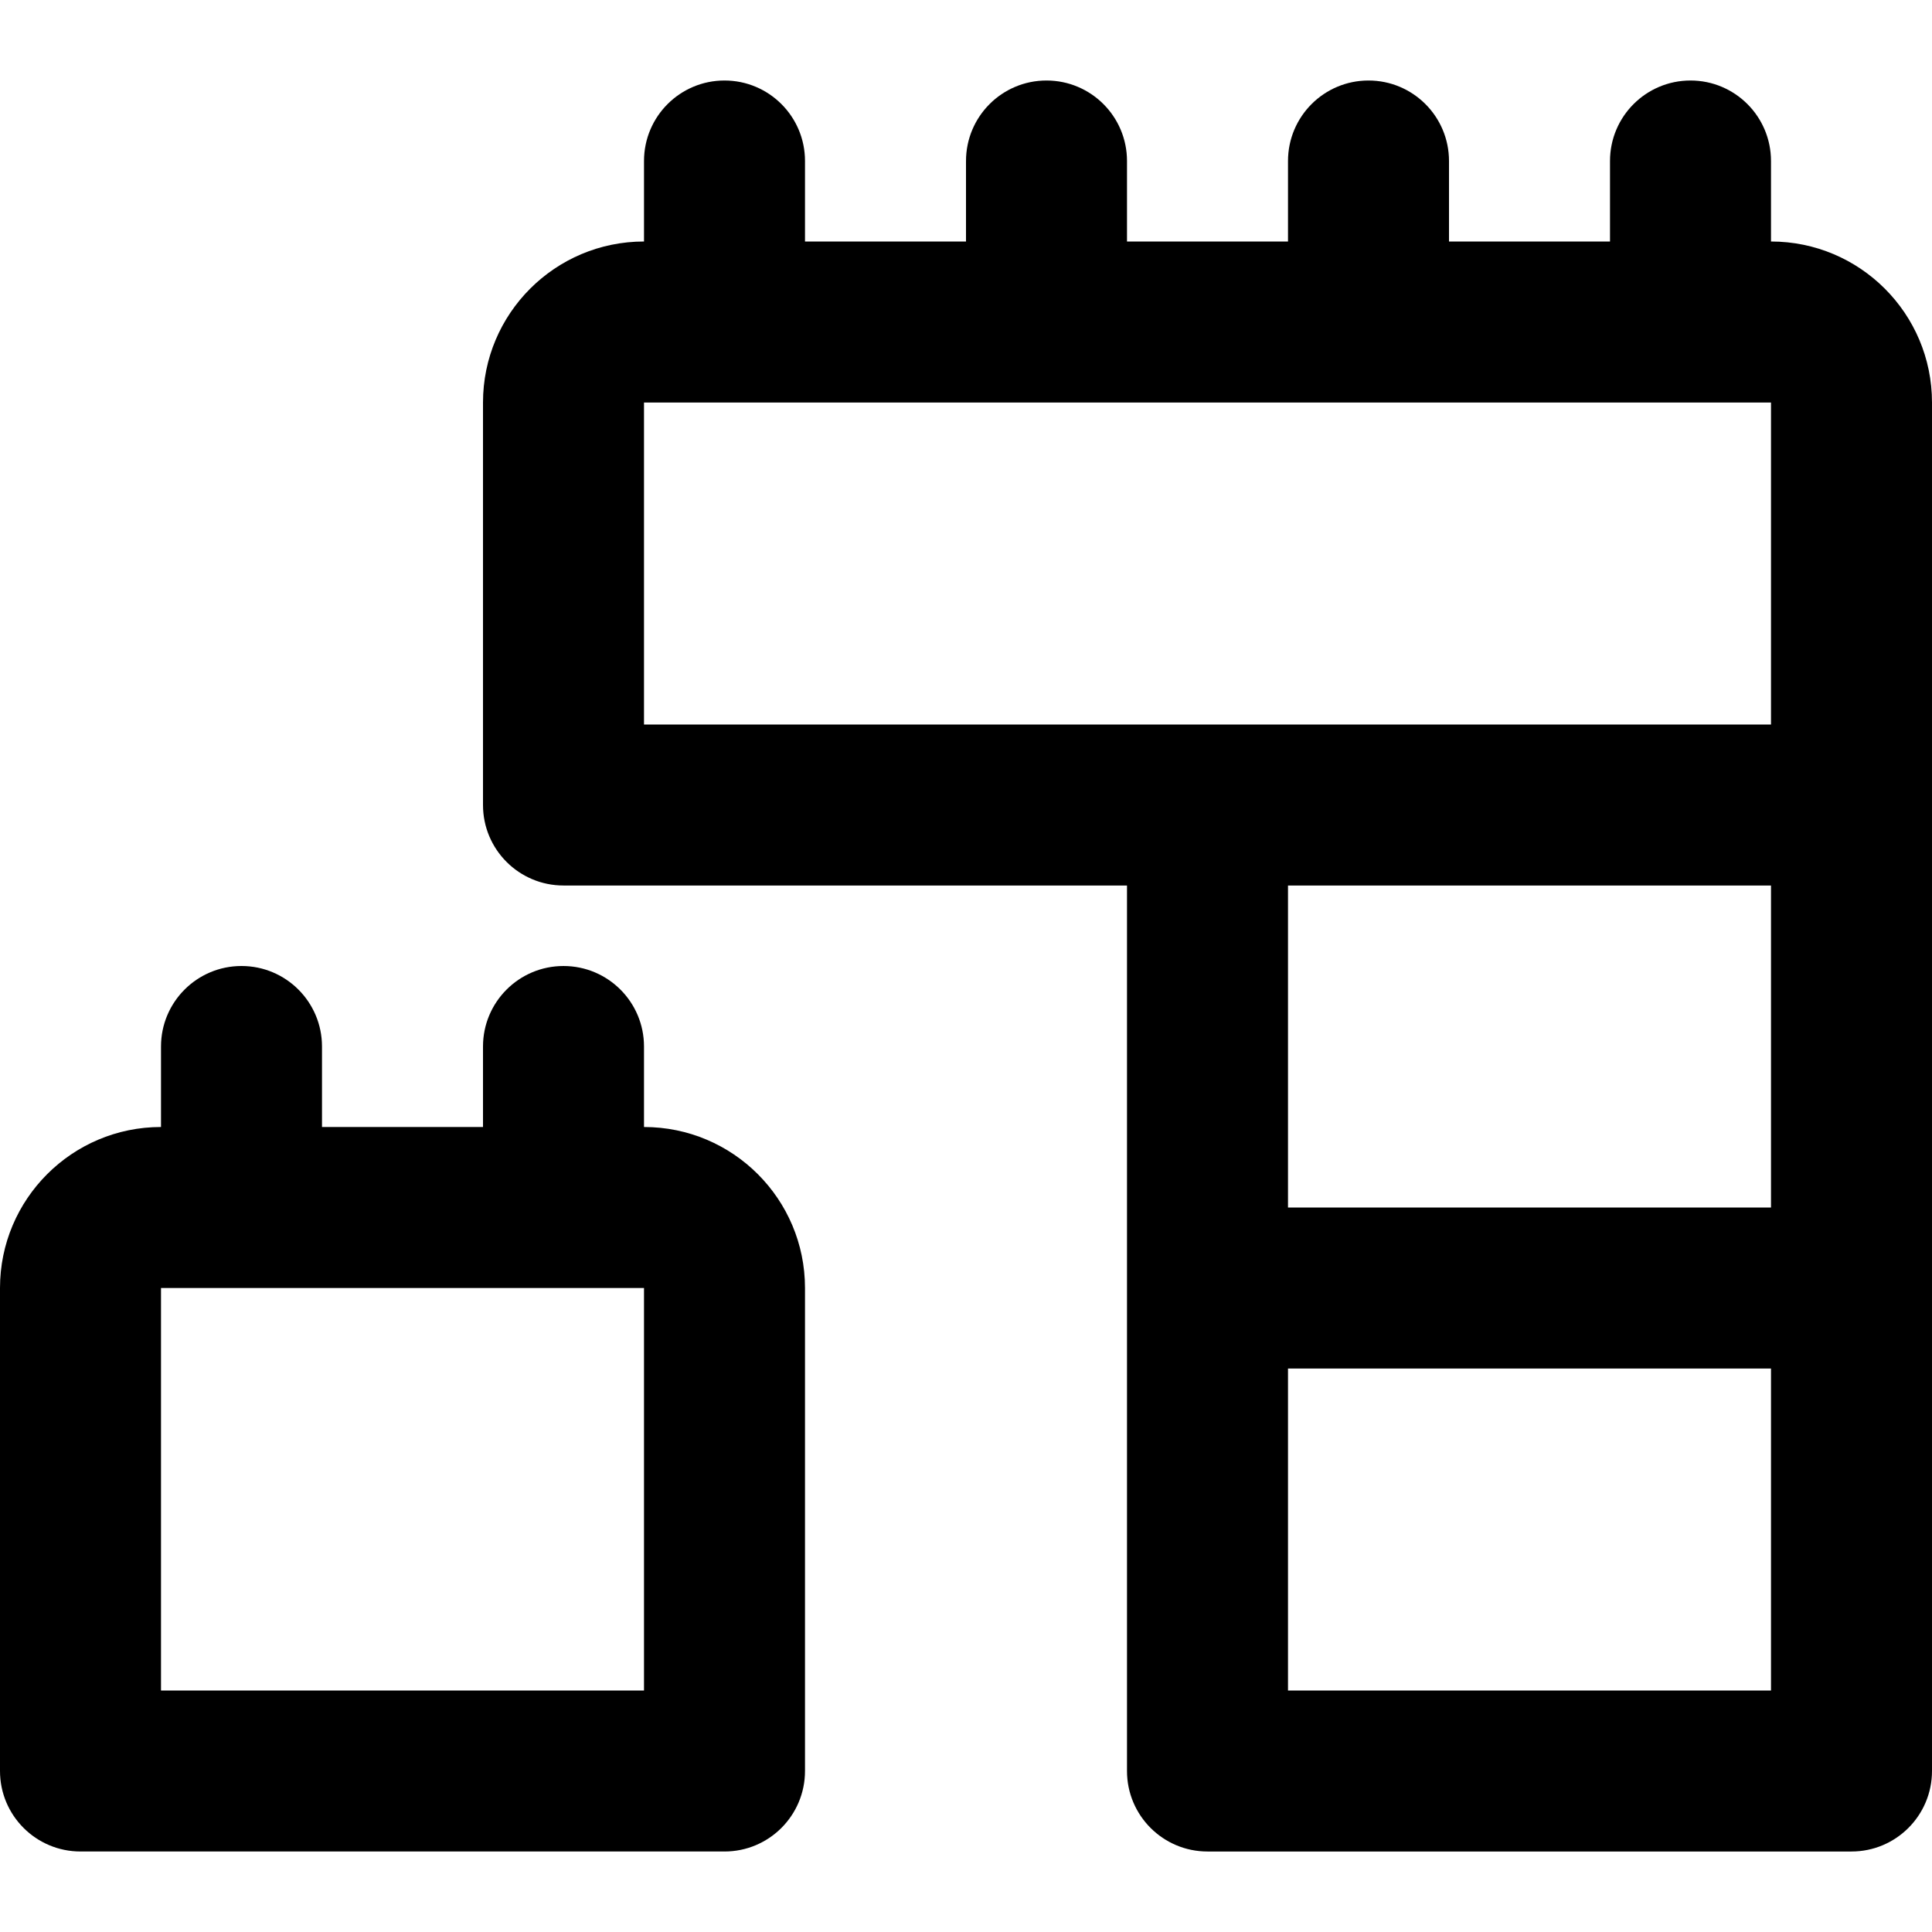
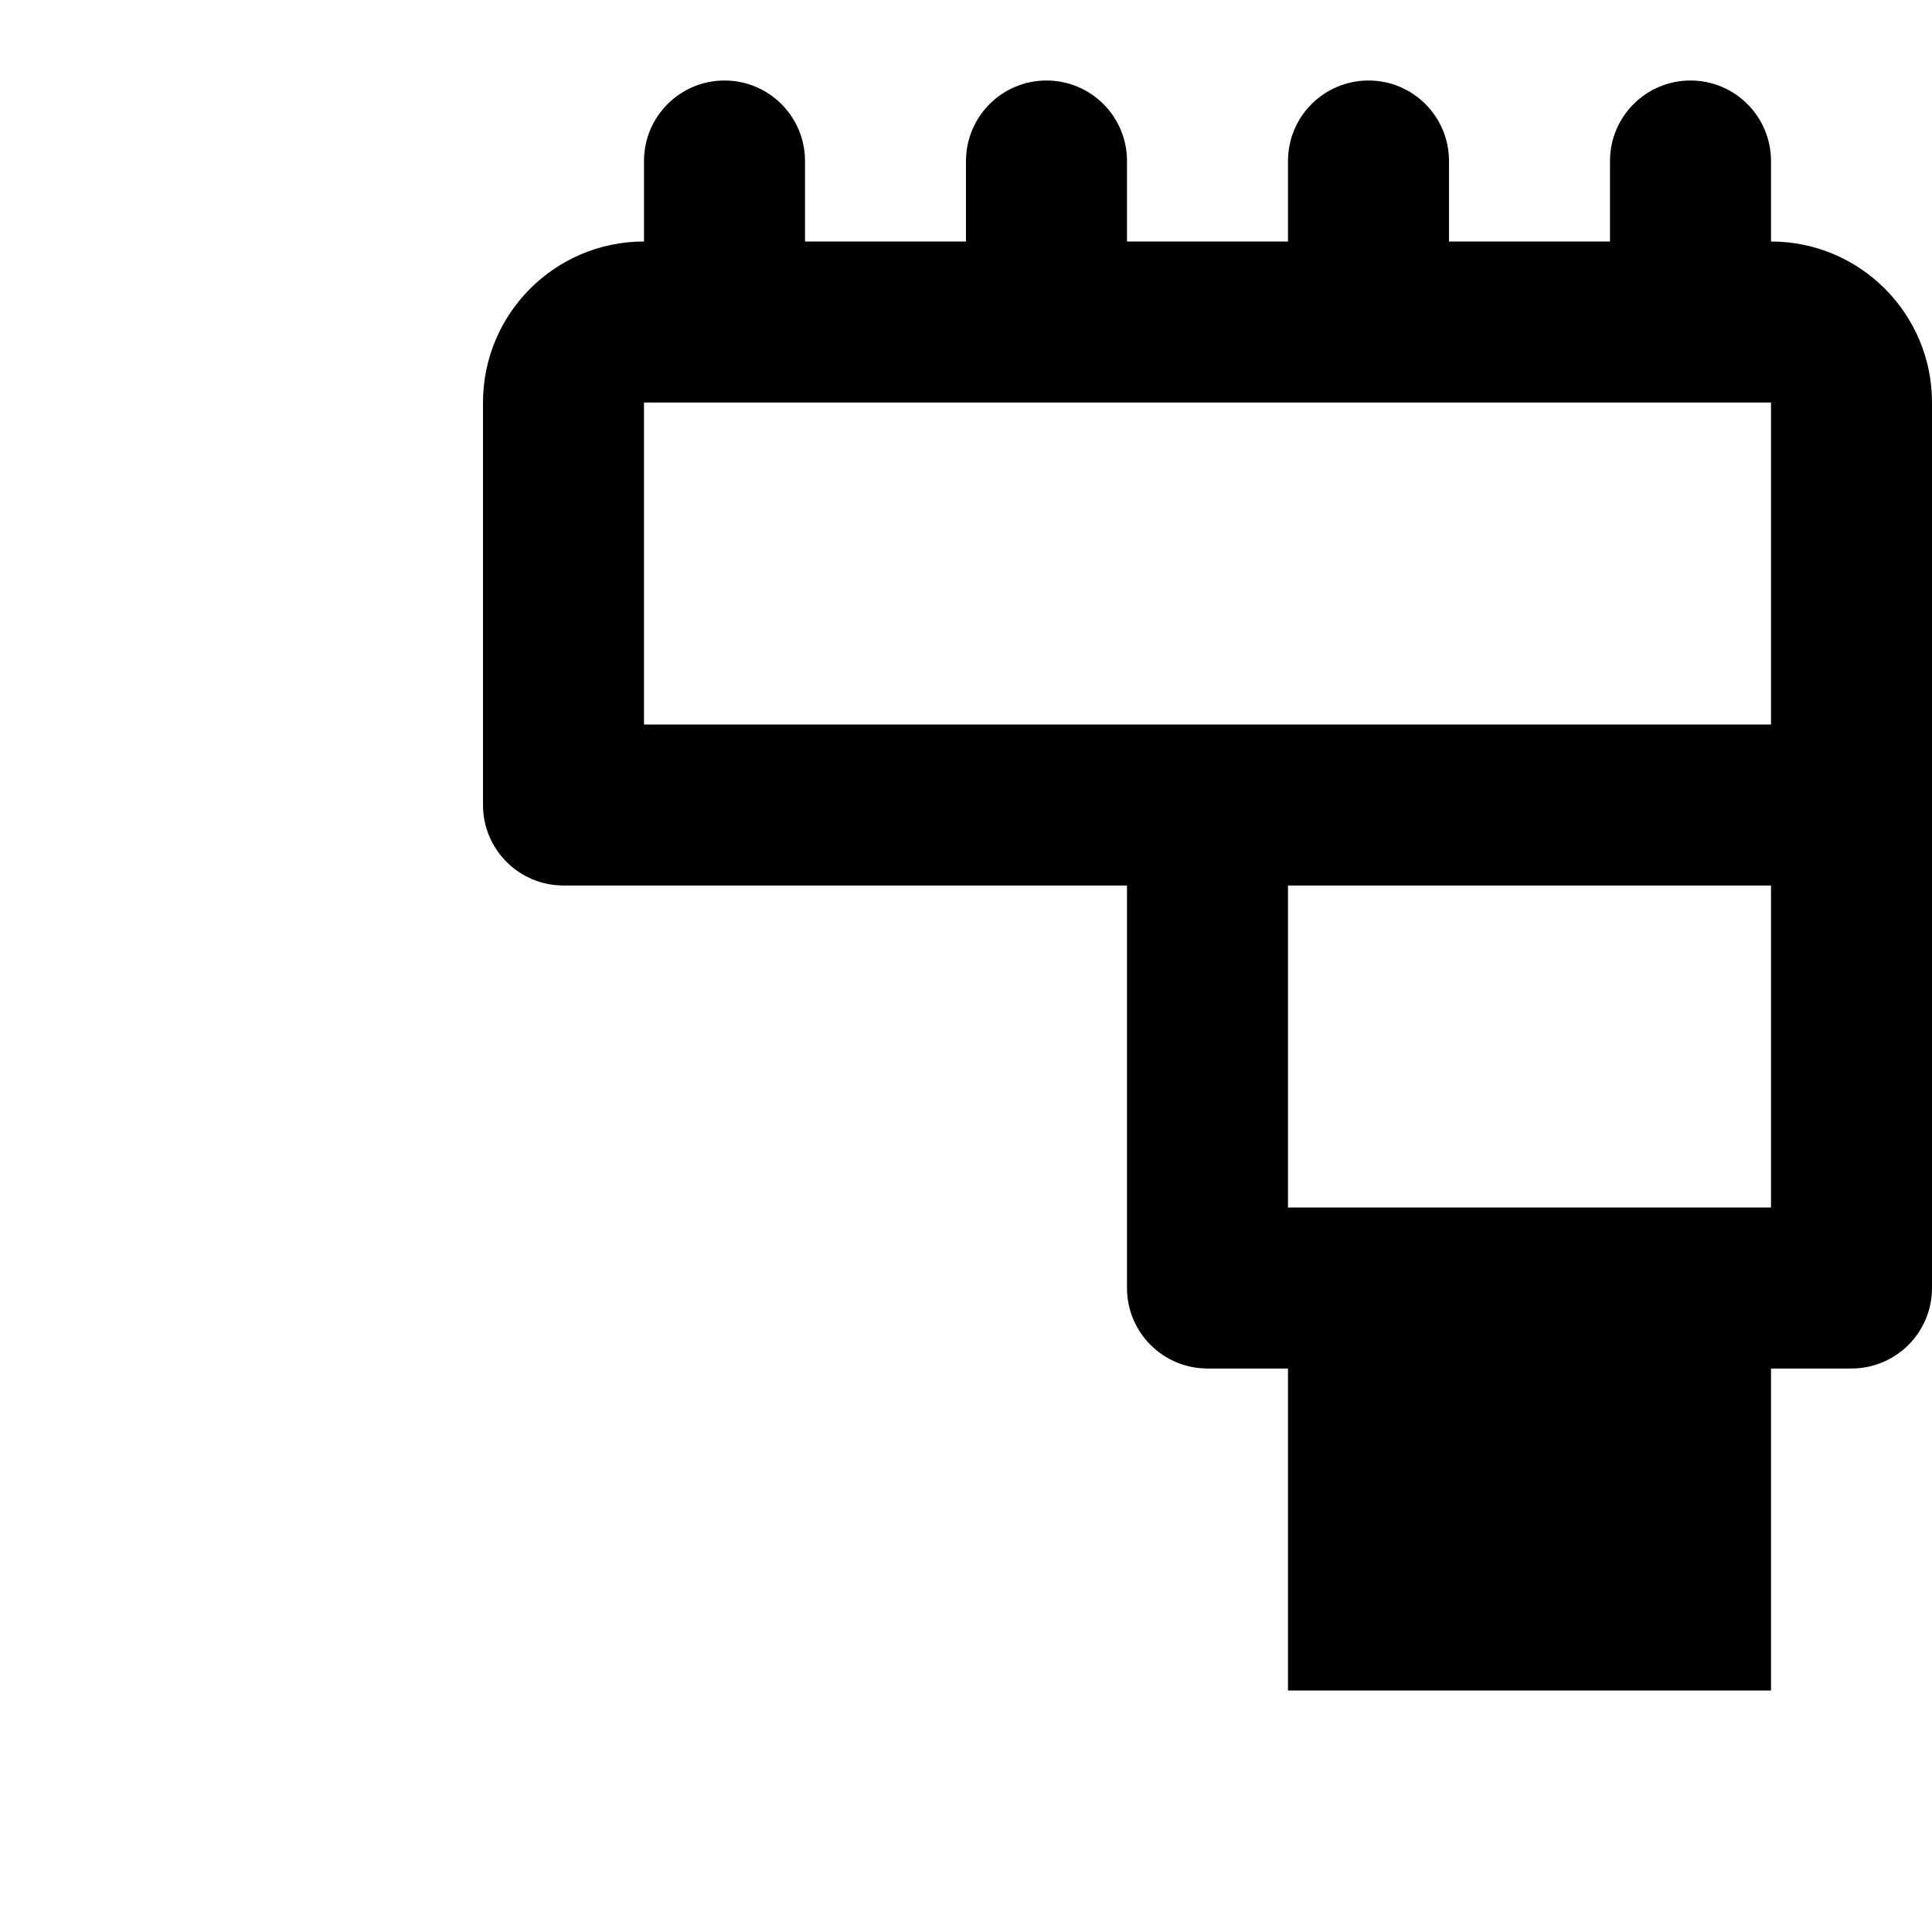
<svg xmlns="http://www.w3.org/2000/svg" fill="#000000" height="800px" width="800px" version="1.1" id="Layer_1" viewBox="0 0 512 512" xml:space="preserve">
  <g>
    <g>
      <g>
-         <path d="M170.667,298.667v-21.333c0-11.782-9.551-21.333-21.333-21.333C137.551,256,128,265.551,128,277.333v21.333H85.333     v-21.333C85.333,265.551,75.782,256,64,256c-11.782,0-21.333,9.551-21.333,21.333v21.333C19.109,298.667,0,317.775,0,341.333v128     c0,11.782,9.551,21.333,21.333,21.333H192c11.782,0,21.333-9.551,21.333-21.333v-128     C213.333,317.775,194.225,298.667,170.667,298.667z M170.667,448h-128V341.333h128V448z" />
-         <path d="M469.333,64V42.667c0-11.782-9.551-21.333-21.333-21.333c-11.782,0-21.333,9.551-21.333,21.333V64H384V42.667     c0-11.782-9.551-21.333-21.333-21.333s-21.333,9.551-21.333,21.333V64h-42.667V42.667c0-11.782-9.551-21.333-21.333-21.333     c-11.782,0-21.333,9.551-21.333,21.333V64h-42.667V42.667c0-11.782-9.551-21.333-21.333-21.333s-21.333,9.551-21.333,21.333V64     C147.109,64,128,83.109,128,106.667v106.667c0,11.782,9.551,21.333,21.333,21.333h149.333v106.667v128     c0,11.782,9.551,21.333,21.333,21.333h170.667c11.782,0,21.333-9.551,21.333-21.333v-128V234.667v-21.333V106.667     C512,83.109,492.891,64,469.333,64z M170.667,192v-85.333h298.667V192h-128H320H170.667z M469.333,234.667V320h-128v-85.333     H469.333z M469.333,448h-128v-85.333h128V448z" />
+         <path d="M469.333,64V42.667c0-11.782-9.551-21.333-21.333-21.333c-11.782,0-21.333,9.551-21.333,21.333V64H384V42.667     c0-11.782-9.551-21.333-21.333-21.333s-21.333,9.551-21.333,21.333V64h-42.667V42.667c0-11.782-9.551-21.333-21.333-21.333     c-11.782,0-21.333,9.551-21.333,21.333V64h-42.667V42.667c0-11.782-9.551-21.333-21.333-21.333s-21.333,9.551-21.333,21.333V64     C147.109,64,128,83.109,128,106.667v106.667c0,11.782,9.551,21.333,21.333,21.333h149.333v106.667c0,11.782,9.551,21.333,21.333,21.333h170.667c11.782,0,21.333-9.551,21.333-21.333v-128V234.667v-21.333V106.667     C512,83.109,492.891,64,469.333,64z M170.667,192v-85.333h298.667V192h-128H320H170.667z M469.333,234.667V320h-128v-85.333     H469.333z M469.333,448h-128v-85.333h128V448z" />
      </g>
    </g>
  </g>
</svg>